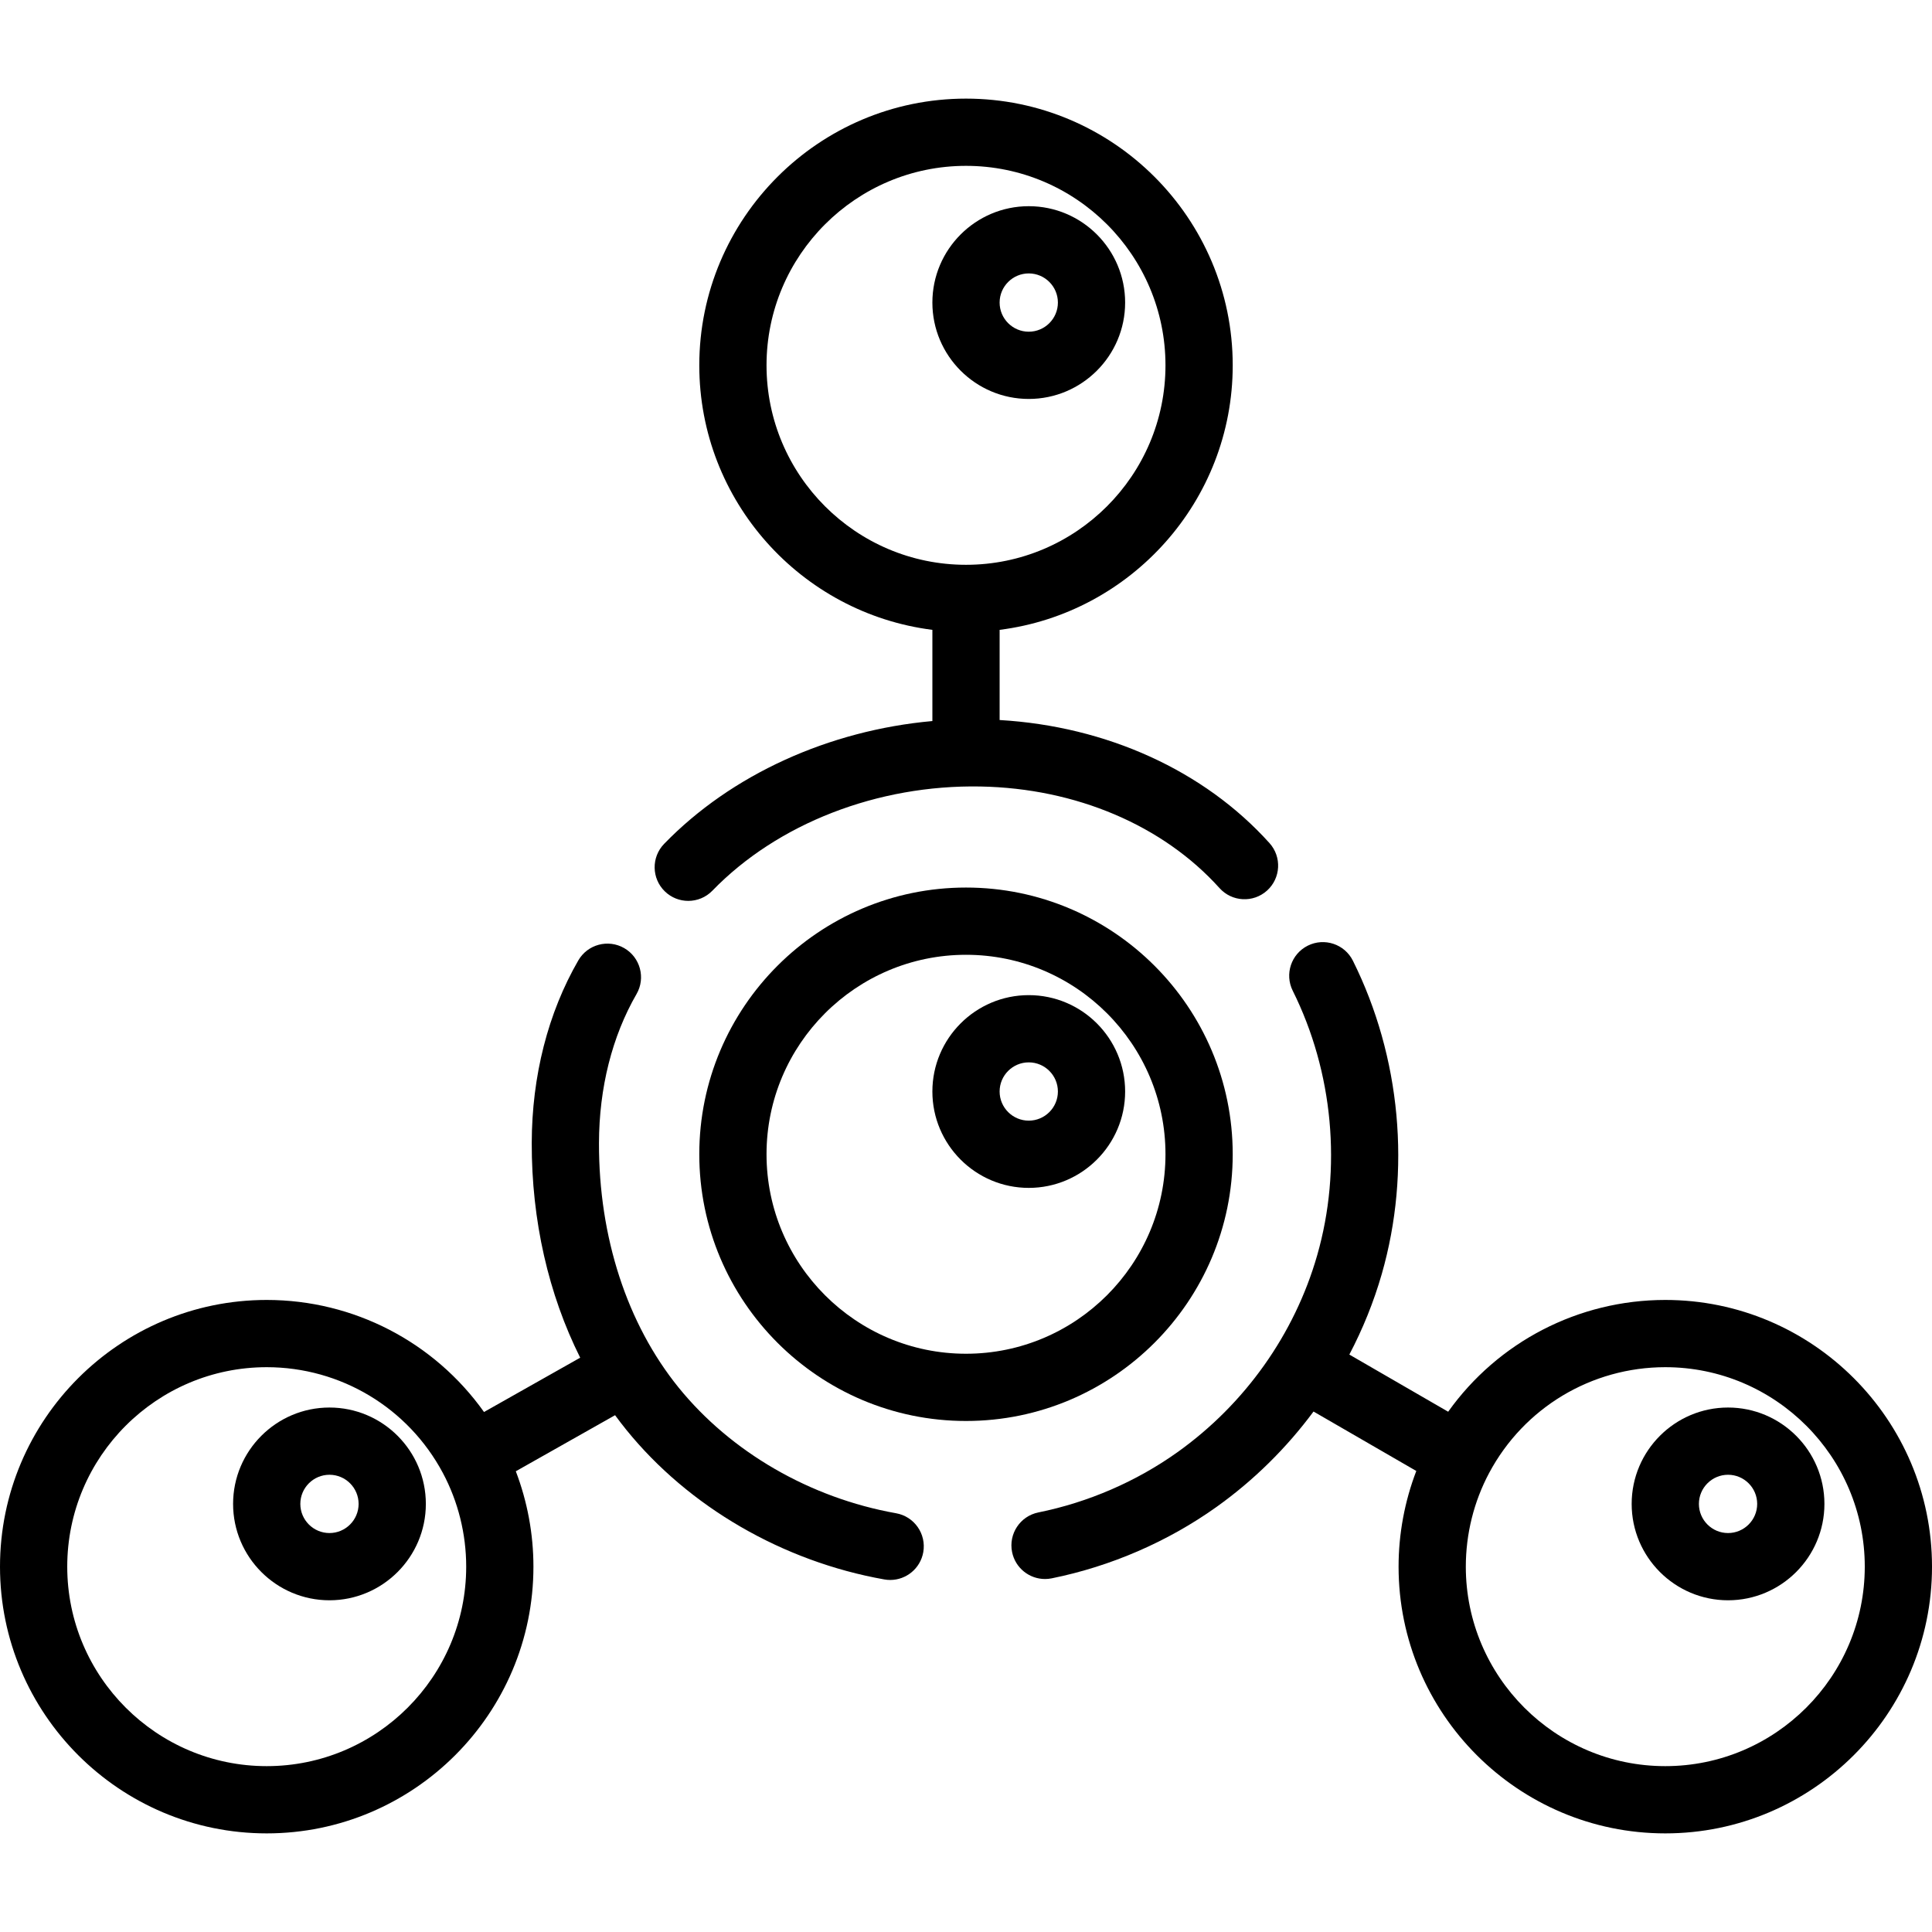
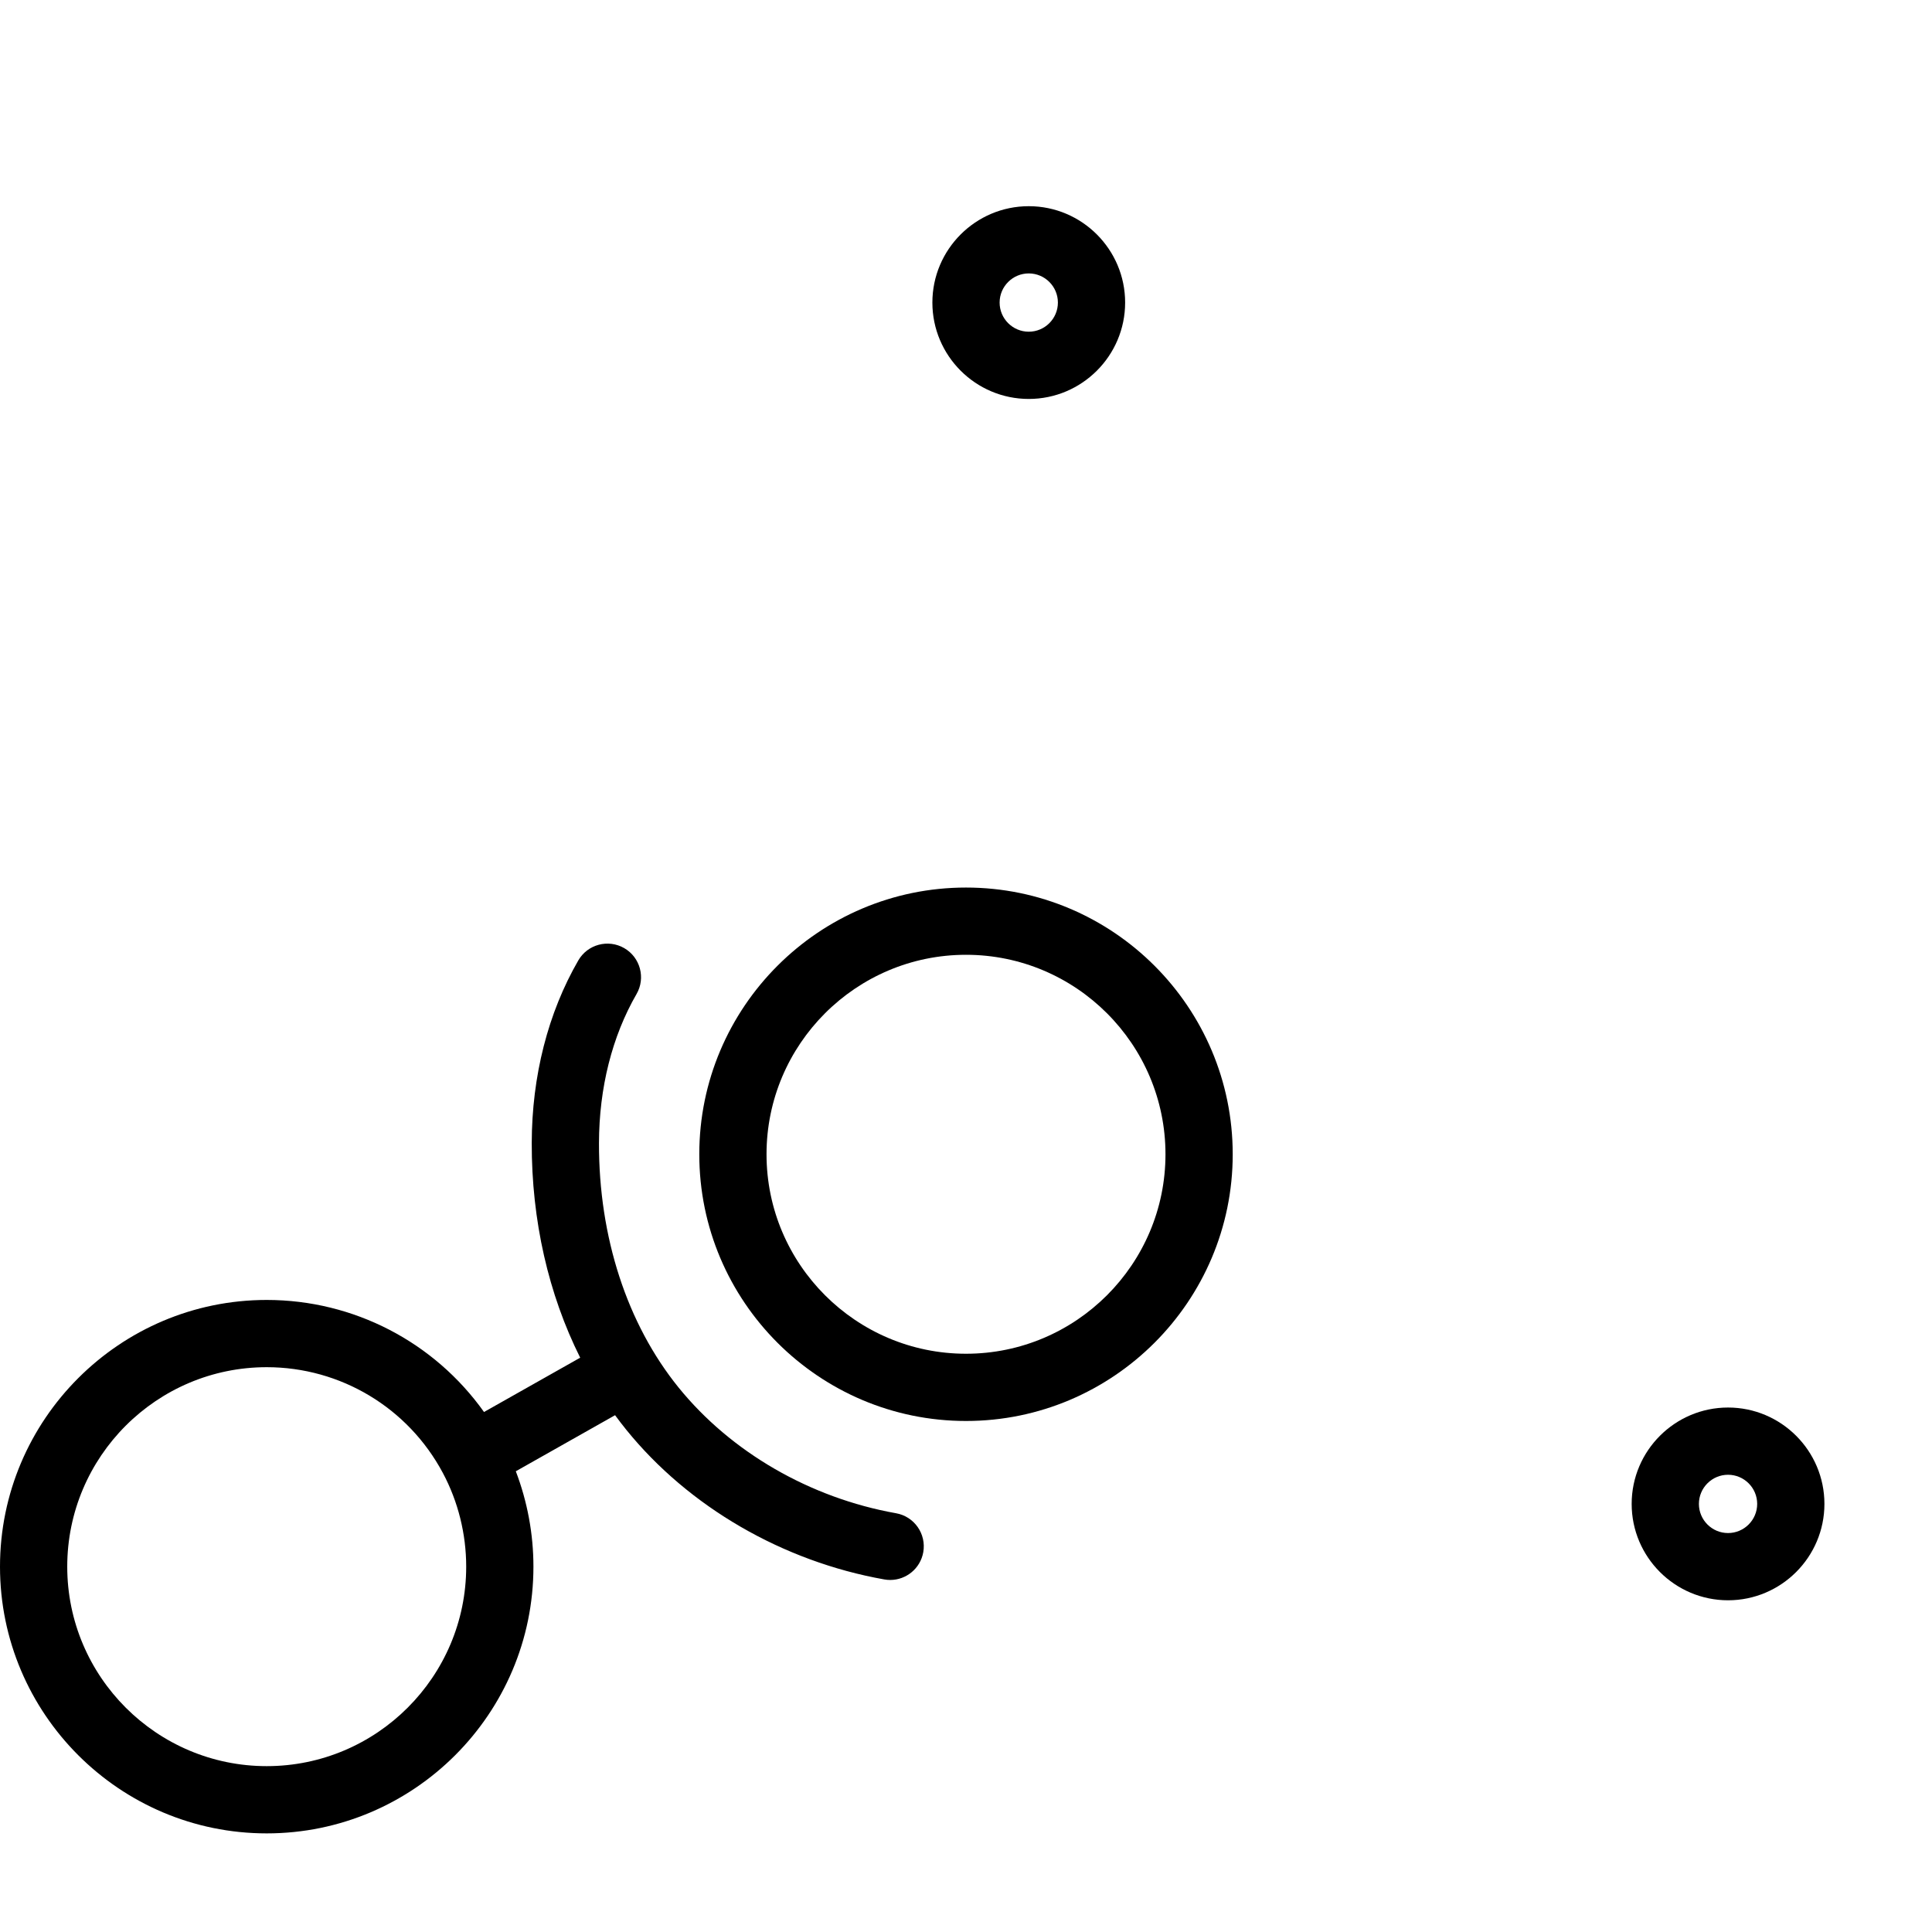
<svg xmlns="http://www.w3.org/2000/svg" fill="#000000" height="800px" width="800px" version="1.1" id="Layer_1" viewBox="0 0 511.999 511.999" xml:space="preserve">
  <g>
    <g>
-       <path d="M87.313,373.01c-14.083,0-25.541,11.458-25.541,25.541c0,14.083,11.458,25.541,25.541,25.541s25.541-11.458,25.541-25.541    C112.854,384.467,101.396,373.01,87.313,373.01z M87.313,406.272c-4.258,0-7.722-3.464-7.722-7.722s3.464-7.722,7.722-7.722    s7.722,3.464,7.722,7.722S91.571,406.272,87.313,406.272z" />
-     </g>
+       </g>
  </g>
  <g>
    <g>
      <path d="M457.949,373.01c-14.083,0-25.541,11.458-25.541,25.541c0,14.083,11.458,25.541,25.541,25.541    c14.083,0,25.541-11.458,25.541-25.541C483.49,384.467,472.032,373.01,457.949,373.01z M457.949,406.272    c-4.258,0-7.722-3.464-7.722-7.722s3.464-7.722,7.722-7.722s7.722,3.464,7.722,7.722S462.207,406.272,457.949,406.272z" />
    </g>
  </g>
  <g>
    <g>
      <path d="M272.631,54.643c-14.083,0-25.541,11.458-25.541,25.541c0,14.083,11.458,25.541,25.541,25.541    s25.541-11.458,25.541-25.541C298.172,66.101,286.714,54.643,272.631,54.643z M272.631,87.905c-4.258,0-7.722-3.464-7.722-7.722    s3.464-7.722,7.722-7.722s7.722,3.464,7.722,7.722S276.889,87.905,272.631,87.905z" />
    </g>
  </g>
  <g>
    <g>
-       <path d="M272.631,263.72c-14.083,0-25.541,11.458-25.541,25.541c0,14.083,11.458,25.541,25.541,25.541    s25.541-11.458,25.541-25.541C298.172,275.177,286.714,263.72,272.631,263.72z M272.631,296.982c-4.258,0-7.722-3.464-7.722-7.722    s3.464-7.722,7.722-7.722s7.722,3.464,7.722,7.722S276.889,296.982,272.631,296.982z" />
-     </g>
+       </g>
  </g>
  <g>
    <g>
      <path d="M256,235.209c-38.975,0-70.682,31.707-70.682,70.682c0,38.975,31.707,70.682,70.682,70.682s70.682-31.707,70.682-70.682    C326.682,266.917,294.975,235.209,256,235.209z M256,358.755c-29.15,0-52.863-23.714-52.863-52.863    c0-29.15,23.714-52.863,52.863-52.863s52.863,23.714,52.863,52.863C308.863,335.041,285.15,358.755,256,358.755z" />
    </g>
  </g>
  <g>
    <g>
-       <path d="M441.318,344.499c-23.061,0-44.367,11.156-57.538,29.622l-26.19-15.147c3.564-6.79,6.462-13.932,8.589-21.334    c7.838-27.283,5.052-57.548-7.644-83.035c-2.194-4.404-7.542-6.194-11.948-4.002c-4.405,2.194-6.196,7.543-4.002,11.948    c10.733,21.544,13.09,47.121,6.467,70.17c-5.993,20.862-19.132,39.369-36.995,52.113c-10.904,7.779-23.655,13.302-36.877,15.975    c-4.823,0.974-7.943,5.675-6.968,10.498c0.855,4.228,4.571,7.147,8.724,7.147c0.584,0,1.18-0.058,1.775-0.178    c15.658-3.166,30.768-9.713,43.696-18.935c9.892-7.058,18.541-15.628,25.692-25.271l27.235,15.752    c-3.087,8.054-4.697,16.682-4.697,25.361c0,38.975,31.707,70.682,70.682,70.682c38.975,0,70.682-31.707,70.682-70.682    C511.999,376.209,480.293,344.499,441.318,344.499z M441.318,468.045c-29.15,0-52.863-23.714-52.863-52.863    c0-8.666,2.138-17.255,6.186-24.84c9.223-17.284,27.109-28.023,46.678-28.023c29.15,0,52.863,23.714,52.863,52.863    S470.467,468.045,441.318,468.045z" />
-     </g>
+       </g>
  </g>
  <g>
    <g>
-       <path d="M336.434,223.438c-17.301-19.233-43.165-30.966-71.523-32.625v-23.896c34.78-4.397,61.773-34.146,61.773-70.101    c0-38.975-31.707-70.682-70.682-70.682s-70.683,31.707-70.683,70.682c0,35.955,26.992,65.703,61.773,70.101v24.167    c-27.391,2.464-53.288,14.18-71.092,32.548c-3.425,3.533-3.337,9.173,0.197,12.598c1.73,1.677,3.965,2.513,6.2,2.513    c2.326,0,4.651-0.906,6.398-2.708c17.245-17.793,43.79-28.109,71.047-27.606c25.285,0.47,48.374,10.285,63.345,26.928    c3.292,3.658,8.925,3.957,12.583,0.665C339.426,232.73,339.724,227.097,336.434,223.438z M256,149.678    c-29.15,0-52.863-23.714-52.863-52.863S226.85,43.952,256,43.952s52.863,23.714,52.863,52.863S285.15,149.678,256,149.678z" />
-     </g>
+       </g>
  </g>
  <g>
    <g>
      <path d="M237.462,401.024c-22.755-4.043-43.76-16.188-57.633-33.32c-13.659-16.87-21.15-39.877-21.094-64.784    c0.032-14.617,3.474-28.272,9.951-39.485c2.461-4.261,1.001-9.71-3.258-12.172c-4.26-2.459-9.71-1.001-12.172,3.258    c-8.033,13.908-12.3,30.63-12.34,48.358c-0.046,20.571,4.443,40.126,12.84,56.92l-25.486,14.395    c-13.167-18.51-34.498-29.696-57.589-29.696C31.707,344.499,0,376.207,0,415.182c0,38.975,31.707,70.682,70.682,70.682    c38.975,0,70.682-31.707,70.682-70.682c0-8.652-1.601-17.25-4.669-25.282L163,375.042c0.965,1.317,1.958,2.609,2.981,3.873    c16.531,20.418,41.449,34.871,68.365,39.652c0.527,0.094,1.051,0.139,1.569,0.139c4.237,0,7.995-3.035,8.761-7.352    C245.535,406.51,242.307,401.884,237.462,401.024z M70.682,468.045c-29.15,0-52.863-23.714-52.863-52.863    s23.714-52.863,52.863-52.863c19.569,0,37.454,10.739,46.678,28.025c4.047,7.584,6.186,16.172,6.186,24.839    C123.545,444.331,99.832,468.045,70.682,468.045z" />
    </g>
  </g>
</svg>